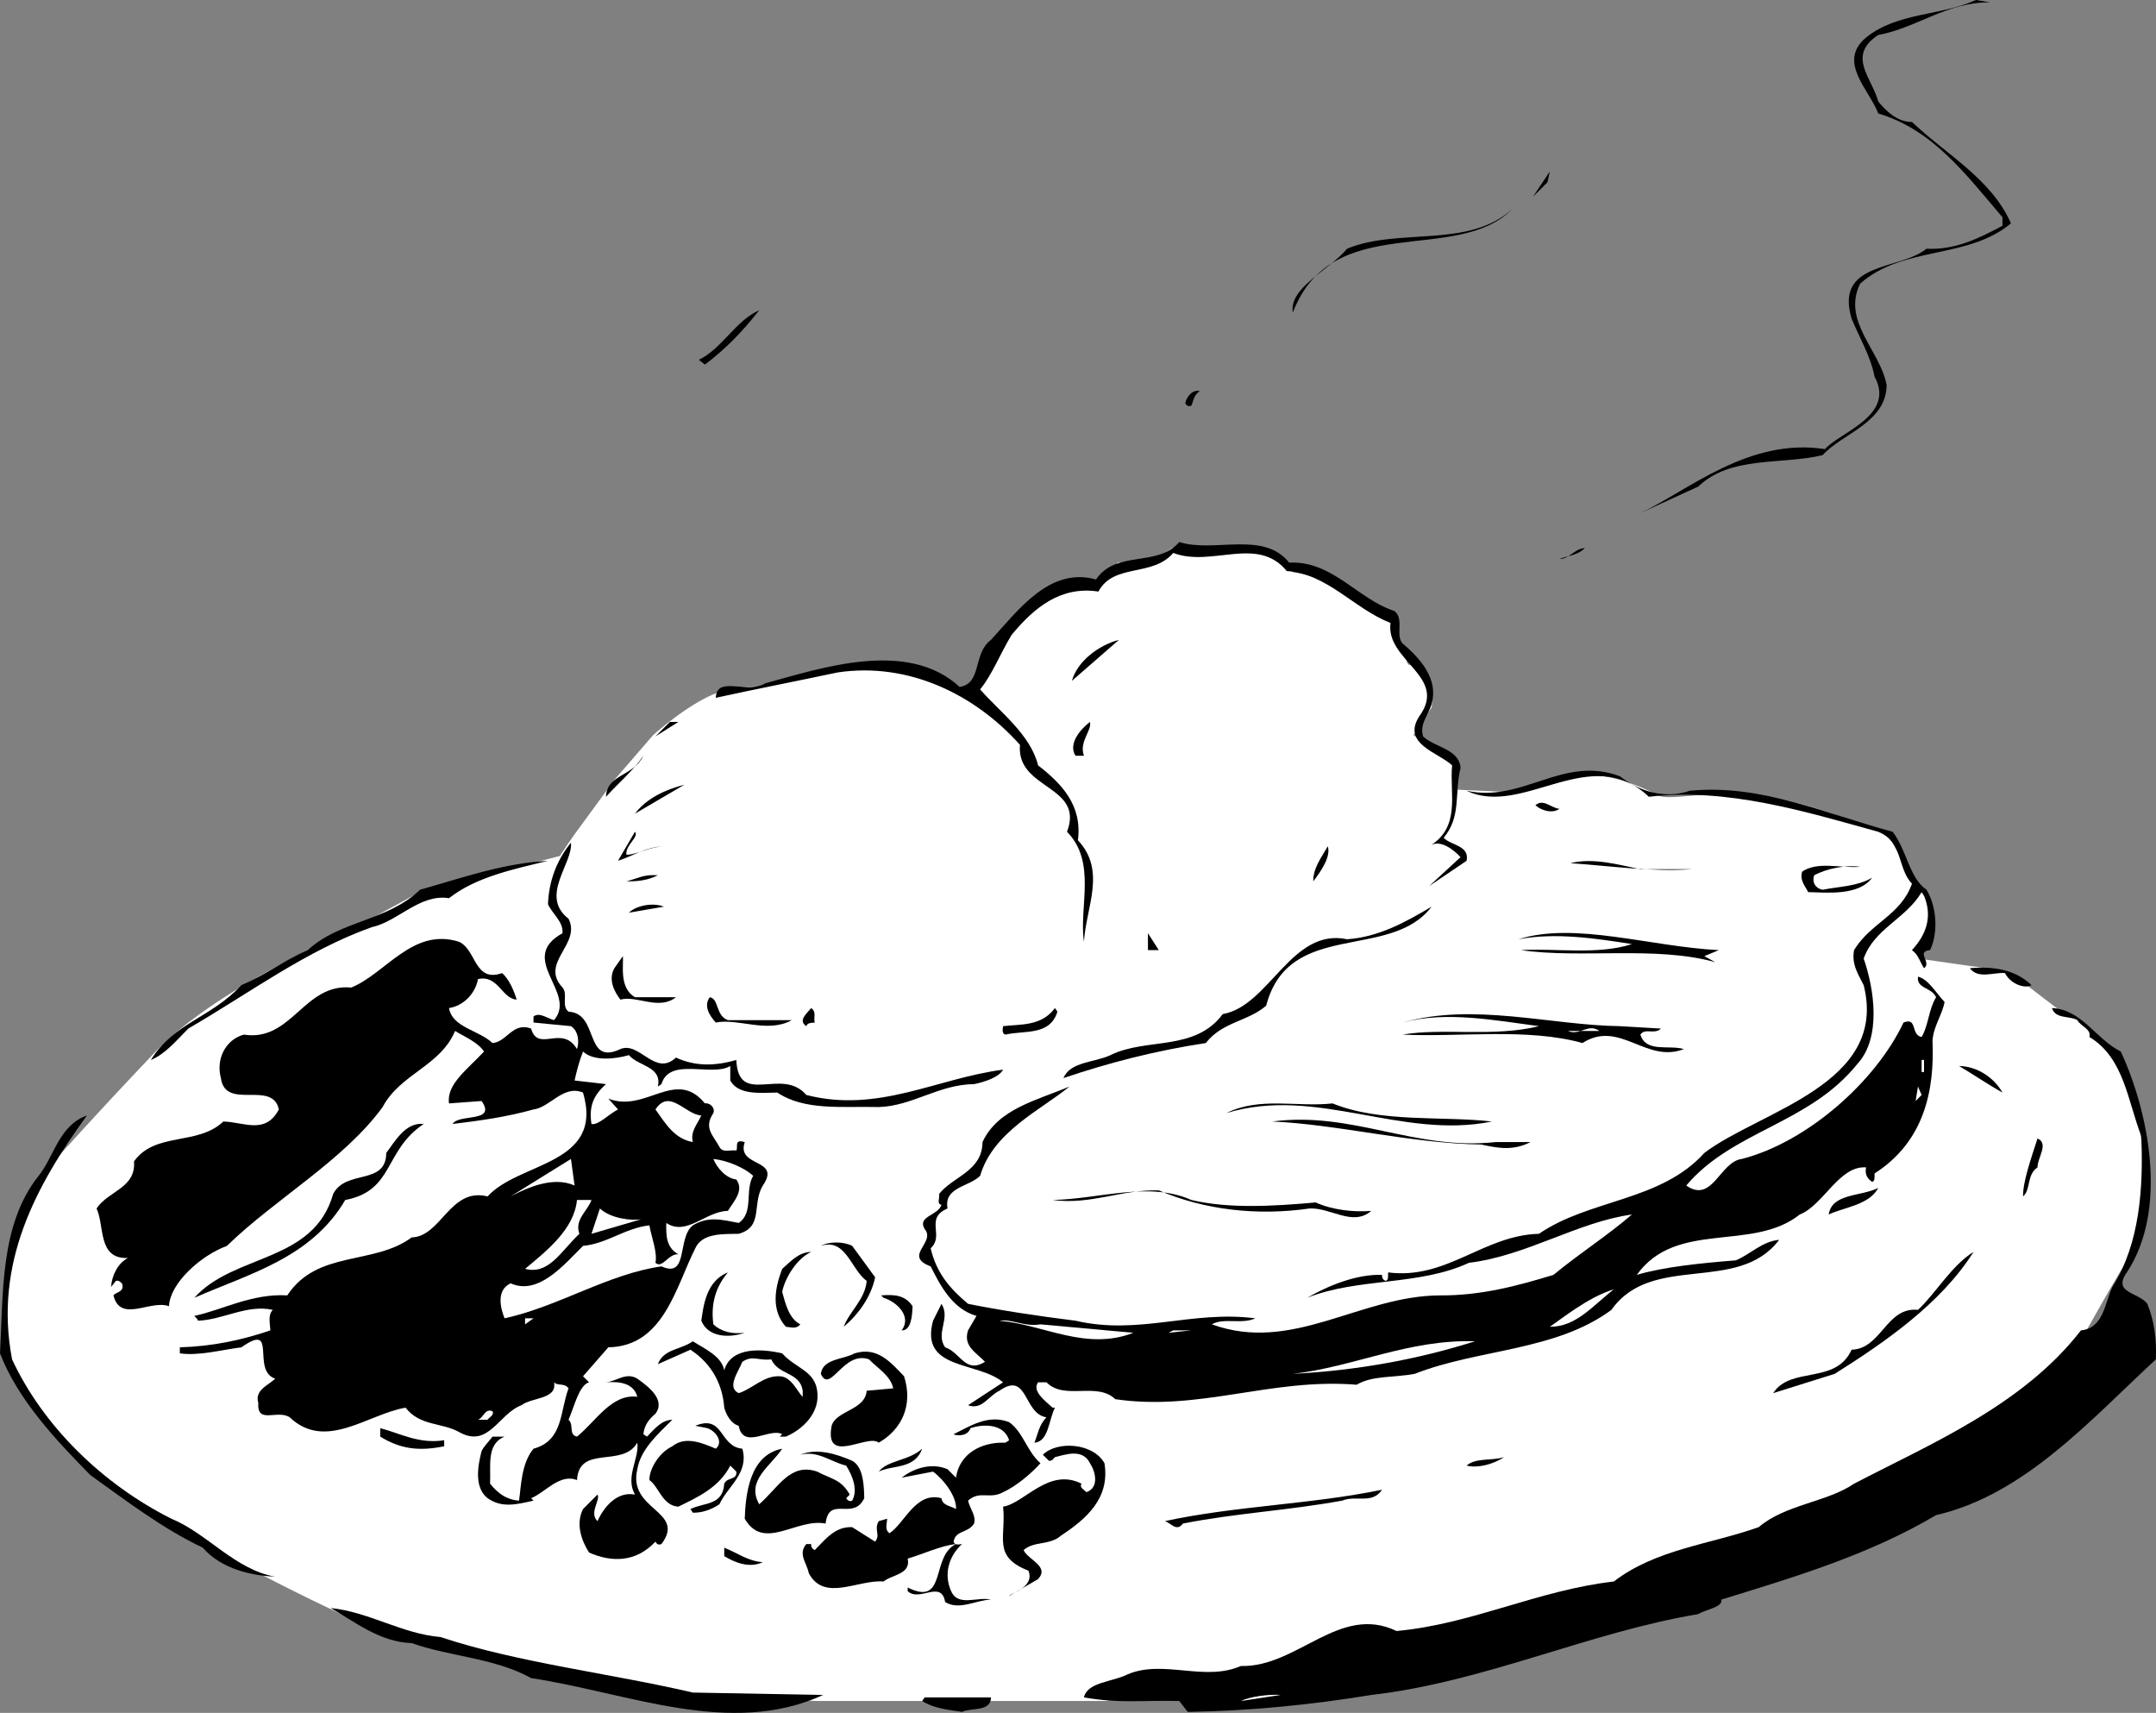
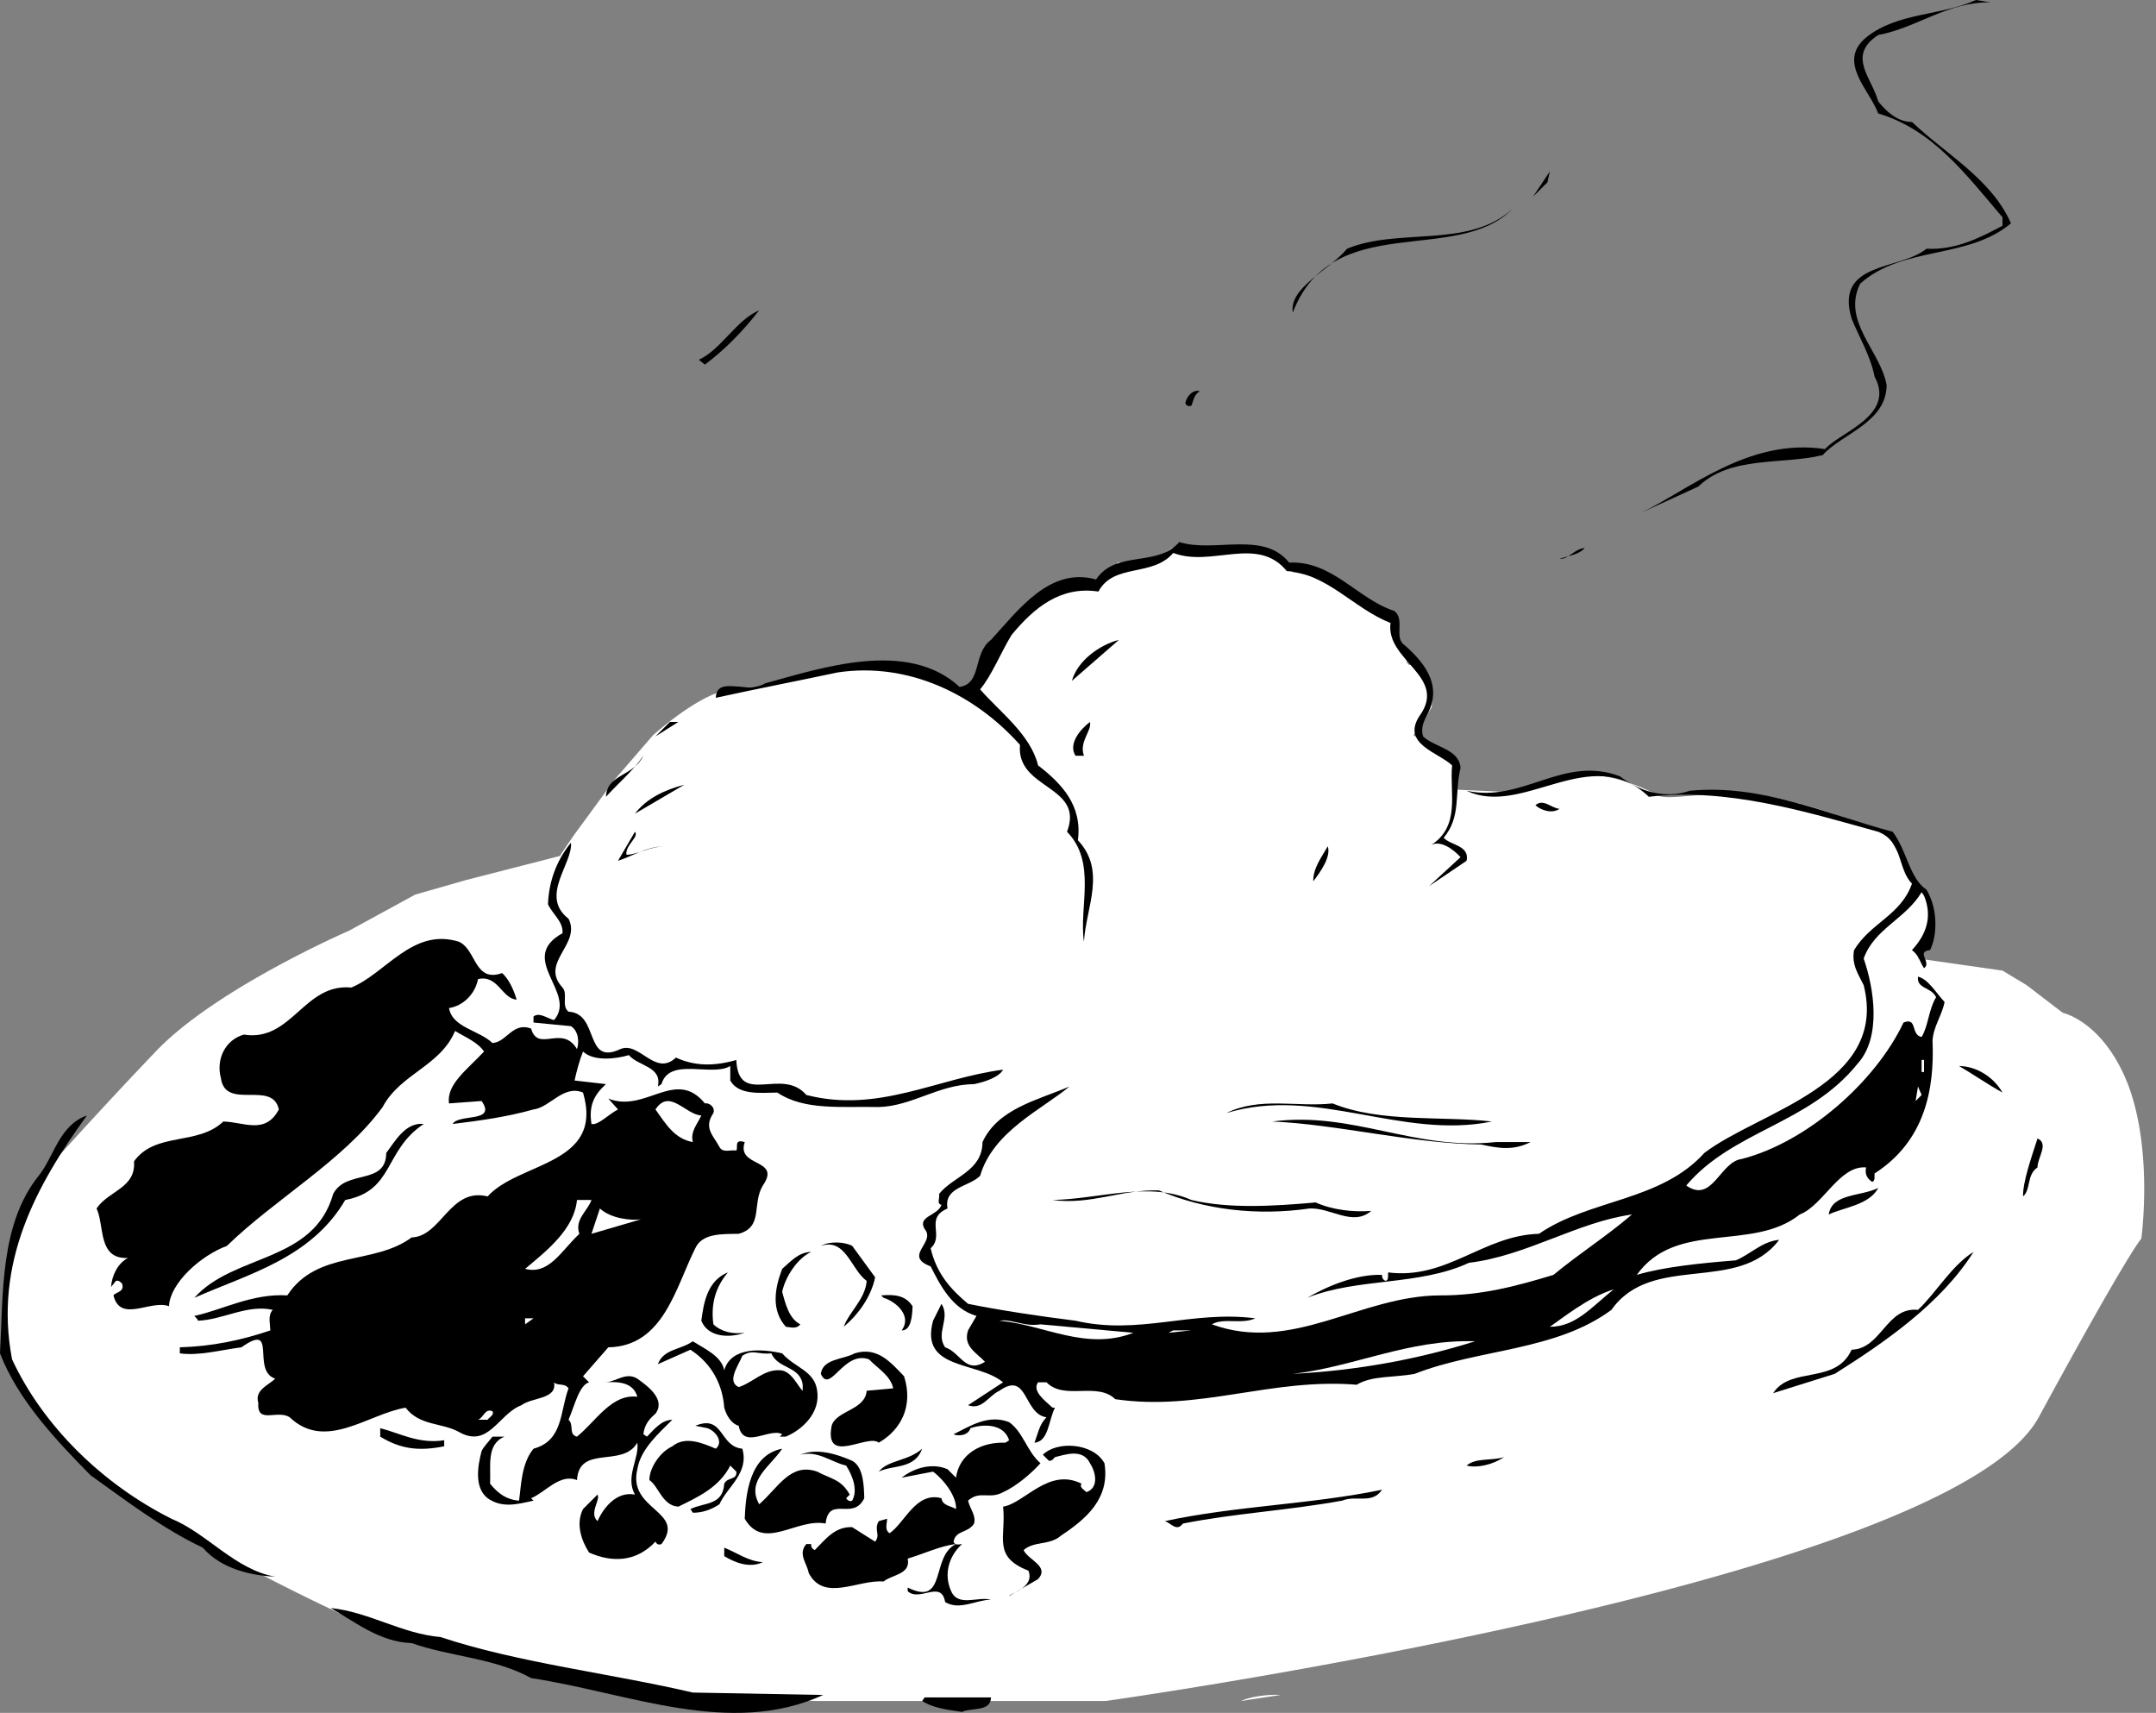
<svg xmlns="http://www.w3.org/2000/svg" width="178.616" height="141.884">
  <rect width="100%" height="100%" fill="#808080" stroke="none" />
  <path fill="#fff" d="m105.398 45.602-8.296-.204-1.5 1-3 .204-1.204 1.5-4.296.5-4.704 5.5-2 3.296s-5.023-3.023-8.796-2.296c-3.727.773-8.204 1.796-8.204 1.796s-2.273-.273-4.5.704c-2.273 1.023-4.796 3.296-4.796 3.296l-3.204 3.704s-2.023 2.773-3.296 4.5c-1.227 1.773-1.204 1.796-1.204 1.796l-7.796 2-4.204 1.204-5.5 3s-11.023 4.773-16 10a446.236 446.236 0 0 0-8.796 9.5s-2.477 3.773-3.204 8c-.773 4.273-.796 7.5-.796 7.5s2.773 6.523 10.796 12c7.977 5.523 20 10.796 20 10.796l19.204 5.204 17.5.796h24s69.773-9.773 77.296-23.5c7.477-13.773 8.5-14.796 8.5-14.796s.977-6.977-1-12.5c-2.023-5.477-5.5-6.204-5.5-6.204l-3-2.296-2-1.204-7-1 1.204-2.796-.5-2.204-1-1.296-2.204-4s-6.523-2.727-10.5-3.204c-4.023-.523-7.523.477-8.5 0-1.023-.523-4.523-2.273-7.296-1.5-2.727.727-5.204 1.204-5.204 1.204l-4.5-.204.5-2-3.796-2.5 1.5-2.296s.273-2.477-1-3.204c-1.227-.773-.727.477-1.5-2-.727-2.523-2.727-3.773-5-4.796-2.227-.977-4-1.204-4-1.204l-1.704-1.796" />
  <path d="M164.898.2c-3.523-.075-6.125 2.124-9.296 2.698-2.625 1.727-.528 3.528 0 5.5.574.727 1.574 1.727 2.796 1.704 2.875 2.722 6.579 4.722 8.204 8.398-3.625 3.023-8.926 1.824-12.5 5-1.528 3.125 1.671 5.523 2.199 8.398-.028 3.125-3.727 4.028-5.301 5.801-3.426.824-7.625.028-10.3 2.602l-4.802 2.199c3.977-1.875 8.977-6.273 15.301-5.3 1.176-1.376 5.875-2.774 4.102-6-.324-1.677-1.227-3.177-1.903-4.802-1.421-4.773 3.977-3.972 6.204-5.796 2.375.125 4.375-.875 6.296-1.903V18c-3.125-3.676-5.824-7.273-10.296-8.602-.727-1.972-3.426-4.273-1-6.296 2.574-2.079 6.171-1.778 9.097-3.102l1.2.2M127 16.3l1.398-2.1-.199.902zm-19.898 9.598c-.329-2.074 2.972-3.472 4.5-5.296 4.273-1.778 10.074.023 13.699-3.301-4.625 4.722-14.926.023-18.2 8.597M62.898 25.7c-1.421 1.823-2.921 3.323-4.5 4.5l-.5-.4c1.875-.874 3.079-3.277 5-4.1m36.5 6.698c-.523.329-.523.829-.699 1.204-.324.125-.426-.079-.5-.204.074-.472.574-1.171 1.2-1m7.401 14.204c3.575-.176 5.677 3.023 8.7 4 .875.625.074 2.023.7 2.699 1.573 1.324 2.976 3.023 2.402 5-.227.926-1.028 1.625-.704 2.699.977.926 2.977 1.023 3.102 2.602-.523 2.222.074 4.023-1.398 5.796.574.625 2.171.625 1.898 1.903l-3.102 2.097L121 71c-.523-.574-1.727-1.574-2.602-.898 2.676-1.579 1.676-4.375 1.903-6.704-1.125-1.074-4.227-1.773-2.7-4.097 2.376-3.278-2.828-4.574-2.402-7.7-3.023-1.175-5.222-4.078-8.597-4.3-2.426-2.977-6.227-.278-9.403-1.5-1.722 2.023-4.926.824-6.199 3.199-3.125-.477-5.324 1.324-7.2 3.602-.925 1.523-1.624 3.324-2.6 4.5 1.573 1.824 4.175 3.722 4.8 6.296 1.977 1.528 3.676 3.329 3.3 6.204 2.376 2.523.677 5.523.5 8.398-.425-2.875 1.075-6.574-1.402-9.102 1.477-3.875-4.222-3.472-3.898-7.199-3.727-4.176-9.227-6.875-15.102-6-3.421.727-7.023 1.426-10.097 2.102.074-1.875 2.574-.278 4.097-1.2 4.676-1.277 11.778-3.675 16.102.297 1.875-.273 1.074-2.773 2.602-3.898 2.273-2.477 4.875-6.074 8.699-5 1.676-2.477 5.074-.977 6.898-3.102 2.875.926 6.977-.972 9.102 1.704m24.499-1.204c-.624.625-1.425.625-2.1.903.777.023 1.277-.875 2.1-.903" />
  <path d="M88.8 56.398c.473-1.671 2.274-2.972 3.9-3.398l-3.9 3.398M54.3 61l1.2-1.2h.7zm35.5 1.602h-.698c-.625-.977.375-2.176 1.199-2.801.176.722-.926 1.625-.5 2.8M50.2 66c.073-1.875 2.277-1.676 3.1-3.398-.823 1.222-2.226 2.421-3.1 3.398m89.8-.5c5.977-.574 11.273 1.926 16.8 3.398 1.177 1.528 1.376 3.829 2.802 4.801.875 1.426.972 3.625.296 5-1.222.125.176 1.028-.5 1.5-.324-.472-.421-1.074-1-1.5 1.278-1.375 1.676-2.875 1-4.5l-.199-.3c-1.324 2.226-3.926 3.027-4.8 5.5.874 2.527 1.476 6.527-.5 8.703-4.024 5.023-10.325 5.523-14.2 10.097 2.176 1.528 2.778-1.972 4.602-2.199 5.375-1.375 11.074-6.375 13.398-11.3 1.176-.473.574 1.027 1.5 1.198.574-.972.574-2.273 1.2-3.296-.422-.875-1.626-.676-1.5-1.704.874.227 1.476 1.329 2.203 2.102-.227 1.125-.926 2.023-1 3.2.171 4.027-.625 8.323-4.801 11-.028.226.074.624-.2.698-.425-.273-.624-.671-.5-1.199-2.226-.176-3.527 3.125-5.5 3.903-3.925 3.125-10.226.421-13.5 5 2.274-.676 5.376-.977 8.2-1.204 1.176-.472 2.176-1.574 3.597-1.699-3.421 4.528-10.523 1.028-13.898 5.801-4.625 3.426-11.023 3.227-16.3 5.3-1.723.325-3.524.126-4.802.9-7.125-.575-13.023 2.226-20 1.198-1.523-1.472-4.222.125-5.699-1.398H86c-.523.727.574 1.523 1.2 2.102h.198c-.523 1.023-.523 2.824-1.699 2.898.278-.676.375-1.477 1-2.102-1.926-.273-1.523-3.875-3.898-2.199-.926.426-1.426 1.625-2.602 1.2l2.903-1.899c-2.125-1.773-6.926-.977-5.801-5.102L78 108c.773 1.227-.523 2.426.3 3.602 1.274.421 1.677 2.222 3.302 1.199-.727-.778-1.829-1.278-1.403-2.602l.7-1.199c-2.024-.574-3.024-2.574-3.797-4.102-2.329-.875.472-1.972-.5-3.097-.625-1.074 1.074-1.074 1.398-2-.426-.074-.125-.574-.2-.903 1.177-1.472 3.575-1.875 3.598-4.296 1.278-2.778 4.579-3.477 7.204-4.602-2.329 1.926-6.329 3.727-7.403 7.398-.926.926-3.023.926-2.699 2.704-1.926.824-.227 2.222-1.398 3.296.472 2.028 1.574 3.329 3.097 4.602 2.574.523 5.875 1.023 8.903 1.398 5.273 1.227 9.574-.875 14.898-.199-1.125.528-2.625-.074-3.602.5 6.676 2.426 12.278-2.375 18.903-2.398 3.375.023 6.375-.778 9.398-1.7 2.278-1.874 4.375-3.175 6.5-5-4.523.626-8.722 3.422-13.5 4-4.125 1.922-9.222 1.223-13.398 2.899 1.676-.977 4.074-1.977 6.199-1.898-.023.222.074.421.3.5.274-.079.177-.477.2-.704 4.875.625 7.875-3.074 12.5-3.199 4.176-2.875 10.074-2.676 13.7-6.699 4.573-3.477 15.277-5.676 13.198-13.898-.421-.875-1.023-1.676-.796-2.903 1.375-2.273 3.875-2.875 4.796-5.5-1.222-1.273-.722-3.472-2.796-4.3-6.028-1.672-12.528-3.672-19-2.899-4.829-4.574-10.426 1.727-15.102-.5 4.676 1.023 7.977-2.977 12.7-1.2 1.573 1.223 3.675 1.927 5.8 1.2m-87.398 1.898c.972-1.273 2.472-1.972 4.097-2.398l-4.097 2.398" />
  <path d="M129.2 67c-.626.426-1.524.125-2-.3.675-.575 1.277.226 2 .3m-77.302 3.8c.778.024 1.977-.675 3.102-.698-1.426.023-2.625.824-3.8 1.199l1.402-2.403c.375.426-.829 1.125-.704 1.903m-4.796 5.301c1.074 2.125-2.426 3.625-.5 5.699.472.523-.125 1.523.5 2 2.574.125 1.273 4.523 4.296 3.097 1.579-.671 2.875 2.329 4.602.704 1.574.722 3.176.722 5 .199.176 3.926 3.773.523 5.8 2.898 5.973 1.528 10.774-1.375 16.302-2.097-.329.625-1.528 1.023-2.403 1.199-2.926.023-5.125 1.824-7.898 1.898-3.028-.074-6.125.324-8.403-1.199-1.421.023-3.222.227-3.898-1v-1.2c-1.523.927-5.023-.777-5.7 1.5l-.3.2c.375-1.676-1.625-1.676-2.398-2.602-1.125.329-2.926.528-3.801-.296-.324.824-.528 1.625-.7 2.398l2.598.3c-1.023.927-1.426 1.825-1.199 3.302.574.125 1.375-.778 2.2-1.204L50.397 91c3.079 1.227 5.579-2.574 8 .398.375-.074.875.329.704.801-.829 1.227-.028 1.824.5 2.801.273.523.875.227 1.398.3.176-.277-.227-.976.7-.698-.723 2.125 3.073 1.324 1.5 3.597-.927 1.528.073 3.426-2 4-1.325.028-3.024-.074-3.598 1.2-1.625 3.226-2.625 8.124-7.204 8.203L48.301 114l.5.5c-.824.227-1.227 2.023-1.7 3.102.473.421-.027 1.222.7 1.398 1.574-1.273 2.875-3.574 5-3.3-.324-1.177-1.528-1.274-2.602-1.2.875-.074 1.676-.875 2.602-.3.875.624 2.375 1.726 1.5 2.902-.625.523-.926 1.023-1 1.699l.3.199c.575-.574 1.172-1.375 2.098-1.398-1.125 1.125-2.625 2.421-2.898 4.097-.824 3.426 4.074 3.426 2 6.2-.324.124-.426-.075-.5-.2-1.625 1.727-3.625 1.727-5.5.903-.625-.977-1.125-2.375-.5-3.602l1.199-1.2c.273.427-.727 1.524 0 2.2.574-1.273 1.676-2.477 3.102-2.2-.829-1.476.375-2.976.199-4.3-1.227 2.125-4.824.125-5 3.102-1.426-.579-2.625 1.023-3.801 1.5l.2.199c-1.427.324-2.626.625-3.802-.2-1.125-.874-.824-2.675-.5-3.902.176-.375.579-.773.903-1.199h1c-1.528.625-1.125 2.426-1.2 3.898.672.829 1.376 1.329 2.399 1.403.176-1.176.176-3.074 1.2-4.301 2.476-.676 2.175-3.074 2.902-5-.329-.477-.926-.176-1.204-.5.278 1.426-1.824 1.227-2.699 1.898-1.926.727-2.722 3.625-5.199 2.204-1.426-.778-3.227-.477-4.398-2-3.125.523-6.625 3.625-9.602.796-1.023-.671-2.727.625-2.602-1.199-.324-1.074.875-1.472 1.403-2-2.028-.676.273-4.773-2.801-2.597-1.727.222-3.523.722-5.102.5v-.5c2.676-.079 5.079-.579 7.5-1.403-.023-.574-.222-1.273.204-1.699-2.125-.477-4.125.824-6.204.898-.023-.171-.222-.273-.296-.398 2.273-.477 4.773-1.875 7.699-1.7 2.472-3.777 7.176-2.476 10.3-4.8 2.473-.074 3.172-4.176 6.297-3.398 2.579-2.875 9.676-2.579 7.903-8.602-1.625-.676-2.727 1.227-4.102 1.398-2.222.625-4.426.926-6.699 1.204.477-.875 3.676-.079 2.398-1.903l-2.699.2c-.222-1.575 1.477-2.774 2.903-4.297-.528-.778-1.528-1.176-2.403-1.704-1.222 2.926-4.523 3.528-6 6.301-3.222 4.426-8.926 7.625-12.898 11.5-2.227.824-4.727 3.125-4.801 5-1.523-.574-4.023 1.426-4.602-.898.176-.278.977-.278.704-1-.125-.074-.227-.278-.5-.2l-.403.5c.074-.976.574-1.976 1.403-2.402-2.528.125-1.926-2.676-2.602-4.097.977-1.477 3.273-1.676 3.102-3.903 1.773-2.472 5.273-1.273 7.398-3.3 1.676.027 3.477 1.124 4.602-1-.528-2.473-4.426.124-4.801-2.598-.426-1.574.375-3.176 1.898-3.602 3.977.625 4.977-4.273 8.903-3.898C31.977 80.625 34.176 76.824 38 78c1.477.625 1.273 3.426 3.602 2.602.574.523.972 1.421 1.199 2.199-1.227-.074-1.528-2.074-3.2-1.7-.226 1.223-1.226 2.223-2.402 2.399.278 1.625 2.477 1.824 3.602 2.898 1.176-.074 1.676-1.773 3.199-1.199.574 2.028 2.574-.375 3.8 1.7.177-.473.177-1.473-.5-1.899l-3.1-.3v-.5c.476-.376 1.073.124 1.698.3 1.977-2.273-3.125-5.074.704-7.2.074-.976-.829-1.573-1.204-2.402.079-1.875.676-3.574 1.903-5.097.176 1.722-2.625 4.426-.2 6.3M108.8 73c-.027-1.074.677-1.977 1.2-2.898.273.824-.523 2.023-1.2 2.898" />
-   <path d="M45.398 71.3c-2.921.723-5.921 1.325-8.199 3.098-2.426-.375-4.222 1.926-6.398 2.403-5.426 1.926-10.227 5.523-15.2 8.398-1.027 1.028-1.925 2.125-3.101 2.602 1.875-3.074 4.977-3.477 7.5-6.2 2.074-.874 3.375-1.976 5.5-2.902 2.676-2.472 6.574-2.375 9.3-5 3.473-.972 6.774-2.176 10.598-2.398M140.2 72c-3.524.227-6.723-.273-10.098-.5 1.875-.477 3.972.125 5.796.5h4.301m13.903-.2c-1.125-.175-2.727.126-3.801.7-.227.625.176 1.125.699 1.2 1.375-.274 2.875-.274 4.102-1-1.125 1.527-3.727 1.226-5.301 1.198-.227-.472-.727-.972-.5-1.699 1.273-.875 3.176-.273 4.8-.398M54.5 72.5c-.824.426-1.727.523-2.602.5 1.079-.273 1.375-.574 2.602-.5m.5 2.602-2.898.5c.574-.579 1.972-.875 2.898-.5m63.602 0c-3.426 4.523-11.829 1.023-13.704 8.199-1.523 1.324-3.625 1.324-5 3.097-4.125.625-8.023 1.625-11.796 2.903.574-1.375 2.574-1.278 3.898-1.903 2.977-1.472 6.977-.273 9.3-3.398 3.876-.676 5.677-7.176 10.302-6.2 2.574-.175 4.773-1.374 7-2.698m-23.5 3.598v-1.4L96 78.7Zm47.296 0-1.199.5.903.5c-4.926-1.376-11.125-.274-16.102-1 2.773-.177 6.375.425 9.2-.5-3.024-.473-6.325-.973-9.4-.4 4.677-1.476 10.973.626 16.598.9m-89.796 3.902H56c-1.426 1.125-3.227-.176-4.602.199-.523-.676-1.023-1.676-.5-2.602l.704-1c.074.727-.329 2.625 1 3.403m115.698-1c-.527.324-1.726-.079-2.198-1-.926-.079-2.227.523-2.903-.403 1.977-.176 3.778.125 5.102 1.403M60.3 84.5h5.302c-2.028 1.125-4.426-.176-6.301.2-.528-.575-1.028-1.376-.5-2.098.773.125.472 1.523 1.5 1.898m7.199.2c-.324.027-.625.027-.7.3-.726-.477.075-1.074.4-1.5.476.324.175.824.3 1.2m20.102-.9c-.625 2.024-2.727 1.524-4.301 1.9-.324-.075-.227-.473-.2-.7 1.473-.176 3.172.023 4.297-1.5l.204.3m88.098 3.302c2.277 4.921 3.976 13.023.5 18.296-1.223 1.727.976 1.625 1.698 2.602.579 1.426.778 2.926.704 4.602-5.528 5.125-10.926 11.222-18.204 12.898-5.625 3.324-11.722 5.125-17.796 7 .171.625-1.329.824-1.903 1.2-9.125 1.527-17.722 5.624-27.097 6.698-5.028.829-10.227 1.329-15.204 1.403l-.699-.903c-3.222-.074-4.824.227-7.898-.296.273-1.278 2.375-1.278 3.597-1.903 2.977-1.273 6.375.625 9.403-.699 4.676.125 8.176-5.176 12.898-2.898 6.278-.579 11.676-3.375 18-4.102 3.477-2.676 7.977-3.074 12-4.5 2.176-1.875 5.676-2.074 7.903-3.602 6.273-3.273 13.972-6.472 18.796-12.699 1.875-.176 1.977-2.273 2.602-3.597 2.273-3.579 2.574-8.176 2.398-12.5-1.125-2.875-1.421-6.477-4.296-8.204.171-.671-.727-.875-1-1.398-.625-.375-1.829-.074-2.102-1 2.477.125 3.574 2.523 5.7 3.602M137.602 85.2c-.528.527-1.329-.075-1.704.5.477 1.527 2.375.823 3.602 1.198-3.125 1.227-5.324-2.472-8.398-.5-4.528-1.273-10.227-.472-14.903-.699 3.278-.574 7.574.227 11.301-.699-3.625-.477-7.727-1.273-11.3-.3 5.874-1.677 12.277.226 18 .3l3.402.2" />
  <path fill="#fff" d="M132.5 85.398h-2.602c.977.426 1.676-.671 2.602 0m26.7 2.402h.198v1h-.199v-1" />
  <path d="M165.898 90.5c-1.222-.676-2.523-1.574-3.597-2.2 1.472.024 2.875.927 3.597 2.2" />
  <path fill="#fff" d="m158.7 91.2.198-1.2.301.7zM58.102 92.398c-.329.727-.926 1.329-.704 2.204-1.523-.278-2.222-1.477-3.097-2.704 1.176-1.773 2.472.426 3.8.5" />
  <path d="M123.602 92.898c-7.528 1.528-14.528-2.972-22-.699 2.773-1.375 5.875-.472 8.796-.8 3.977 1.624 9.176 1.027 13.204 1.5M7.2 92.398C2.976 98.227-.524 104.625 1 112.602c2.574 5.523 7.477 10.324 13.2 13.199 2.976 1.222 5.277 4.222 8.6 4.8-1.823-.078-4.425-.578-6-2.402-3.323-1.574-6.323-3.875-9.3-6-2.926-2.972-6.023-6.273-7.5-10.097.273-4.875-.023-10.676 3.2-14.704 1.277-1.574 1.675-4.171 4-5" />
  <path d="M123.898 94.602h2.903c-1.426.722-2.625.523-4.102.199-5.722-.074-11.926-1.676-17.3-1.903 6.675-.875 11.777 2.426 18.5 1.704m-88.797-1.5c-3.329 2.222-2.426 5.523-6.5 6.296-2.829 4.829-8.028 6.125-12.5 8.102 3.273-3.676 9.875-2.875 11.5-8.602 1.074-2.074 4.375-.671 4.398-3.398.676-.875 1.574-2.574 3.102-2.398M168.8 96.7c-.925.624-.527 1.823-1.198 2.402-.028-1.176.671-3.176 1.199-4.801.972.426-.028 1.625 0 2.398" />
-   <path fill="#fff" d="M47.602 98.2c-1.727-.774-3.829.124-5.301.902l5-3.102.3 2.2m14.797-.802c-.722 1.227.079 3.028-1.199 3.903-1.426-.278-2.523-.574-3.8.199-1.325 1.023-.325 4.426-2.598 3.398-4.426.625-8.528 3.329-13 4.301-.227-.574-.824-2.273.5-2.898 2.273 1.023 4.375-1.477 6-3.102 1.972-.176 3.472-1.472 5.5-1.699.176 1.023.676 2.227.5 3.102.574.523 1.074-.778 1.898-.704-1.023-.574-1.023-1.574-1-2.597 1.676 1.125 3.278-.977 5.102-1 .472-.778 1.375-1.676.699-2.602-.824-.074-1.625-.972-1.898-1.699 1.171.125 2.574.727 3.296 1.398" />
  <path d="M109 99.602c1.375.625 3.176.824 4.602.699-1.528 1.324-3.329-.278-5.102-.2-4.324.626-8.727.126-12.5-1.5-3.125-.078-5.625 1.223-8.8.797 3.874-.074 7.976-1.574 11.5 0 3.073.727 6.675.528 10.3.204m46.602-1.204c-.727 1.426-2.926 1.625-4.102 2.204.273-1.778 2.676-1.477 4.102-2.204" />
  <path fill="#fff" d="M49 99.398c-.324.926-1.426 1.625-1 2.801-1.523 1.426-2.523 3.426-4.5 2.903 1.773-1.477 4.074-3.278 4.3-5.704H49M53.102 101 49 102.2l.7-2.098c.874.824 2.573 1.023 3.402.898" />
  <path d="M72.5 105.8c-.324 1.626-1.426 3.126-2.602 4.098.477-1.273 1.778-2.273 1.903-3.796-1.324-.977-1.727-3.579-3.801-2.903.676-.375 1.875-.375 2.602 0l1.898 2.602m-5.3-2.101c-1.126.527-2.126 2.027-2.4 3.3.274 1.023.575 2.227 1.5 2.7-.323.425-.823.226-1.198.198-1.227-1.375-.926-3.171-.301-4.796.773-.676 1.375-1.375 2.398-1.403M152 113.8l-5.102 1.598c1.477-2.273 5.176-.671 6.5-3.597 2.477-.074 2.875-3.574 5.5-3.301 1.477-1.375 2.778-3.676 4.602-4.8-2.727 4.323-7.426 7.527-11.5 10.1m-92.898-4.1c.671.624 1.574.823 2.597.698-1.222.426-3.023.426-3.597-1 .171-1.171.375-3.273 2.199-4-1.028 1.227-1.426 2.625-1.2 4.301" />
  <path fill="#fff" d="M133.7 106.8c-1.723 1.325-3.126 3.126-5.302 3.098.875-.574 3.176-2.472 5.301-3.097" />
  <path d="M75.602 108.2c-.028.823-.125 2.027-.903 2 .875-1.177-.426-2.376-1.5-2.7l-.199-.2c.977-.073 1.977-.073 2.602.9" />
  <path fill="#fff" d="M43.5 109.7v-.5h.7zm50.398.698c-3.921 1.528-7.421-.671-11.097-1 .972-.171 2.074.528 3.398.301l7.7.7m2.901-.001.4-.199h1.5zm0 0" />
  <path d="M60 113.5c.574-1.977 3.176-1.773 4.8-1.398 1.075 1.222 2.677 1.421 2.9 3.097.277 1.824-1.223 3.227-2.598 3.801h-.5l.199-.2c-1.028-.573-3.227 1.325-3.602-.698-.625-.176-1.023-.875-1.199-1.5-.125-1.778-.926-3.579-2.8-4.801L54.5 113c.477-1.273 1.875-1.176 2.898-1.898.977.625 2.375 1.222 2.602 2.398" />
  <path fill="#fff" d="M122.2 111.102c-4.825 1.523-9.825 2.421-15.098 2.699 5.074-.574 9.574-2.875 15.097-2.7" />
  <path d="M74.898 114c.778 2.426-.222 4.426-2.097 5.5-.926-.773-4.528 1.926-3.903-1.398.375-1.278 2.778-1.278 2.903-2.903L74 115c-.227-1.074-1.324-1.676-2-2.398-2.125-.778-3.227 2.921-4 1.199.176-1.278 1.875-1.176 2.8-1.7 1.876-.578 2.973.723 4.098 1.899" />
-   <path fill="#fff" d="M66.5 115.2v.5c-.426-.376-.926-1.677-1.898-1.7-1.329-.074-2.227 1.023-3.403 1.398-1.023-.472-.023-1.773.301-2.597.875-.574 1.273-.074 2.398-.2.579 1.325 2.375 1.024 2.602 2.598m15.898-1.899 1.403.2-1.403-.2M40.8 116.898c.177.329-.323.528-.402.704h-.796c.472-.176.574-.977 1.199-.704" />
+   <path fill="#fff" d="M66.5 115.2c-.426-.376-.926-1.677-1.898-1.7-1.329-.074-2.227 1.023-3.403 1.398-1.023-.472-.023-1.773.301-2.597.875-.574 1.273-.074 2.398-.2.579 1.325 2.375 1.024 2.602 2.598m15.898-1.899 1.403.2-1.403-.2M40.8 116.898c.177.329-.323.528-.402.704h-.796c.472-.176.574-.977 1.199-.704" />
  <path d="M86.2 121.2c-.723.823-2.024 1.925-3.098 2.402-1.125.625-1.926-.176-2.903.699.176.722.676 1.222.5 1.898-.523.824-1.523.528-1.699 1.5.074.324.477.227.7.2-1.126 1.027-1.524 2.527-.9 3.902.575 1.324 2.177.426 3.302.699-1.227.023-2.625.926-3.801.2-.324-1.876-2.125.027-3.102-.9v-.3c3.278 1.625 1.875-2.574 4-3.602-1.222.125-2.722.829-4 1.204.278 1.324-1.324 1.324-2 1.898-2.125-.176-4.926 1.727-6.199-.7-.125-.777-.926-1.573-.2-2.402h.4c-.024.329.175.426.3.5.875-.875 1.676-1.972 3.102-1.898l1.898 1.2c.477-.575-.125-.973.3-1.7l.7-.2c-.023.427-.227.927.2 1.2 1.277-.875 2.175-3.477 4.3-2.898.074.625.773.625 1.2.898.073-.977-.927-2.375-1.9-3.102l-2.6.5c.976-.773 2.476-1.273 3.8-.699l.7.7c.277-1.973 2.073-2.973 4.1-2.899l.302-.2c-.426-1.374-2.125-1.374-3.204-1-.222.723-1.222.626-1.398.5 1.375-.675 2.875-1.675 4.602-1 1.171.825 1.472 2.427 2.597 3.4M61.5 120c.574 2.023-1.227 3.125-1.898 4.602-.625.421-1.426.722-2.204.699L57.2 125c1.176-.574 2.676-.273 2.801-2.102.273-.574 1.074-.273 1-1l-.5-.5c-.926 1.829-2.727 2.625-4.3 3.403-1.325-.074-1.626-1.676-2.4-2.2-.027-.874.774-2.277 1.9-2.8 1.073-.875 2.476-.278 3.6.199.677-.574-.027-1.477-.698-1.7l-1-.198c2.375-.977 1.972 1.722 3.898 1.898m-24.701-.7v.5c-2.124.427-3.624.223-5.3-.8v-.7c1.676.427 3.176 1.325 5.3 1" />
  <path d="M91.5 121.2c.477 2.925-1.523 4.624-3.602 6-.921.823-2.222.425-3.097 1.198.375.829 2.176 1.329 1.199 2.403l-2.398 1.398c-.028-.176 2.171-.676 1.597-2.097-3.023-1.176-1.824-2.778-2.097-5.301 1.773-.278 3.773-3.278 6.5-1.903-.227.329.273.528.398.704 1.074-.375.773-1.676.3-2.403-.624-1.273-2.124-.676-2.902-.5-.125.125-.222.324-.5.301l-.5-.5c1.176-1.176 4.176-.977 5.102.7M64.8 120c-.925 1.426-3.027 2.625-1.902 4.602 1.579-1.375 2.579-3.477 4.801-2.704 1.176.625 1.977.625 2.7 1.903l-.297.3c.074.126.273.325.5.2.472-.875.074-1.977-.5-2.903-1.227-.273-2.329-1.273-3.801-.898 1.375-.574 2.972-.074 4.3.5.973.523.973 2.227 1 3.102-.925 1.921-2.925-.278-3.203 2.097-2.421-.472-5.125 2.324-6.699-.398.074-1.977.375-5.278 3.102-5.801m11.597 0c-.625 1.727-2.421 1.324-3.597 1.898.773-.972 2.472-.875 3.597-1.898m48.204.7c-.926.624-2.227.925-3.102.698.773-.671 2.074-.375 3.102-.699M111.2 124.3c-4.524.825-8.723 1.024-13.2 1.9-.523.726-1.023-.075-1.5-.2 5.875-1.273 12.074-1.375 18-2.602-.824 1.227-2.125.426-3.3.903m-48 5.097c-1.126.528-2.325.028-3.2-.5v-.699c1.074.426 1.977 1.125 3.2 1.2m-26.7 6.203c6.375 2.125 14.176 3.023 20.898 4.597l10.801.2C60.477 143.925 52.074 140.226 44 139c-3.023-1.676-6.727-1.773-9.898-2.898-2.625-.079-4.727-1.778-6.704-2.903 3.176.324 5.875 2.125 9.102 2.403" />
  <path fill="#fff" d="m106.102 140.398-3.301.5c.773-.375 2.375-.574 3.3-.5" />
  <path d="M82.102 140.602c-.028 1.222-1.625.824-2.403 1.199-1.125-.176-2.324-.278-3.3-.903l.203-.296h5.5" />
</svg>